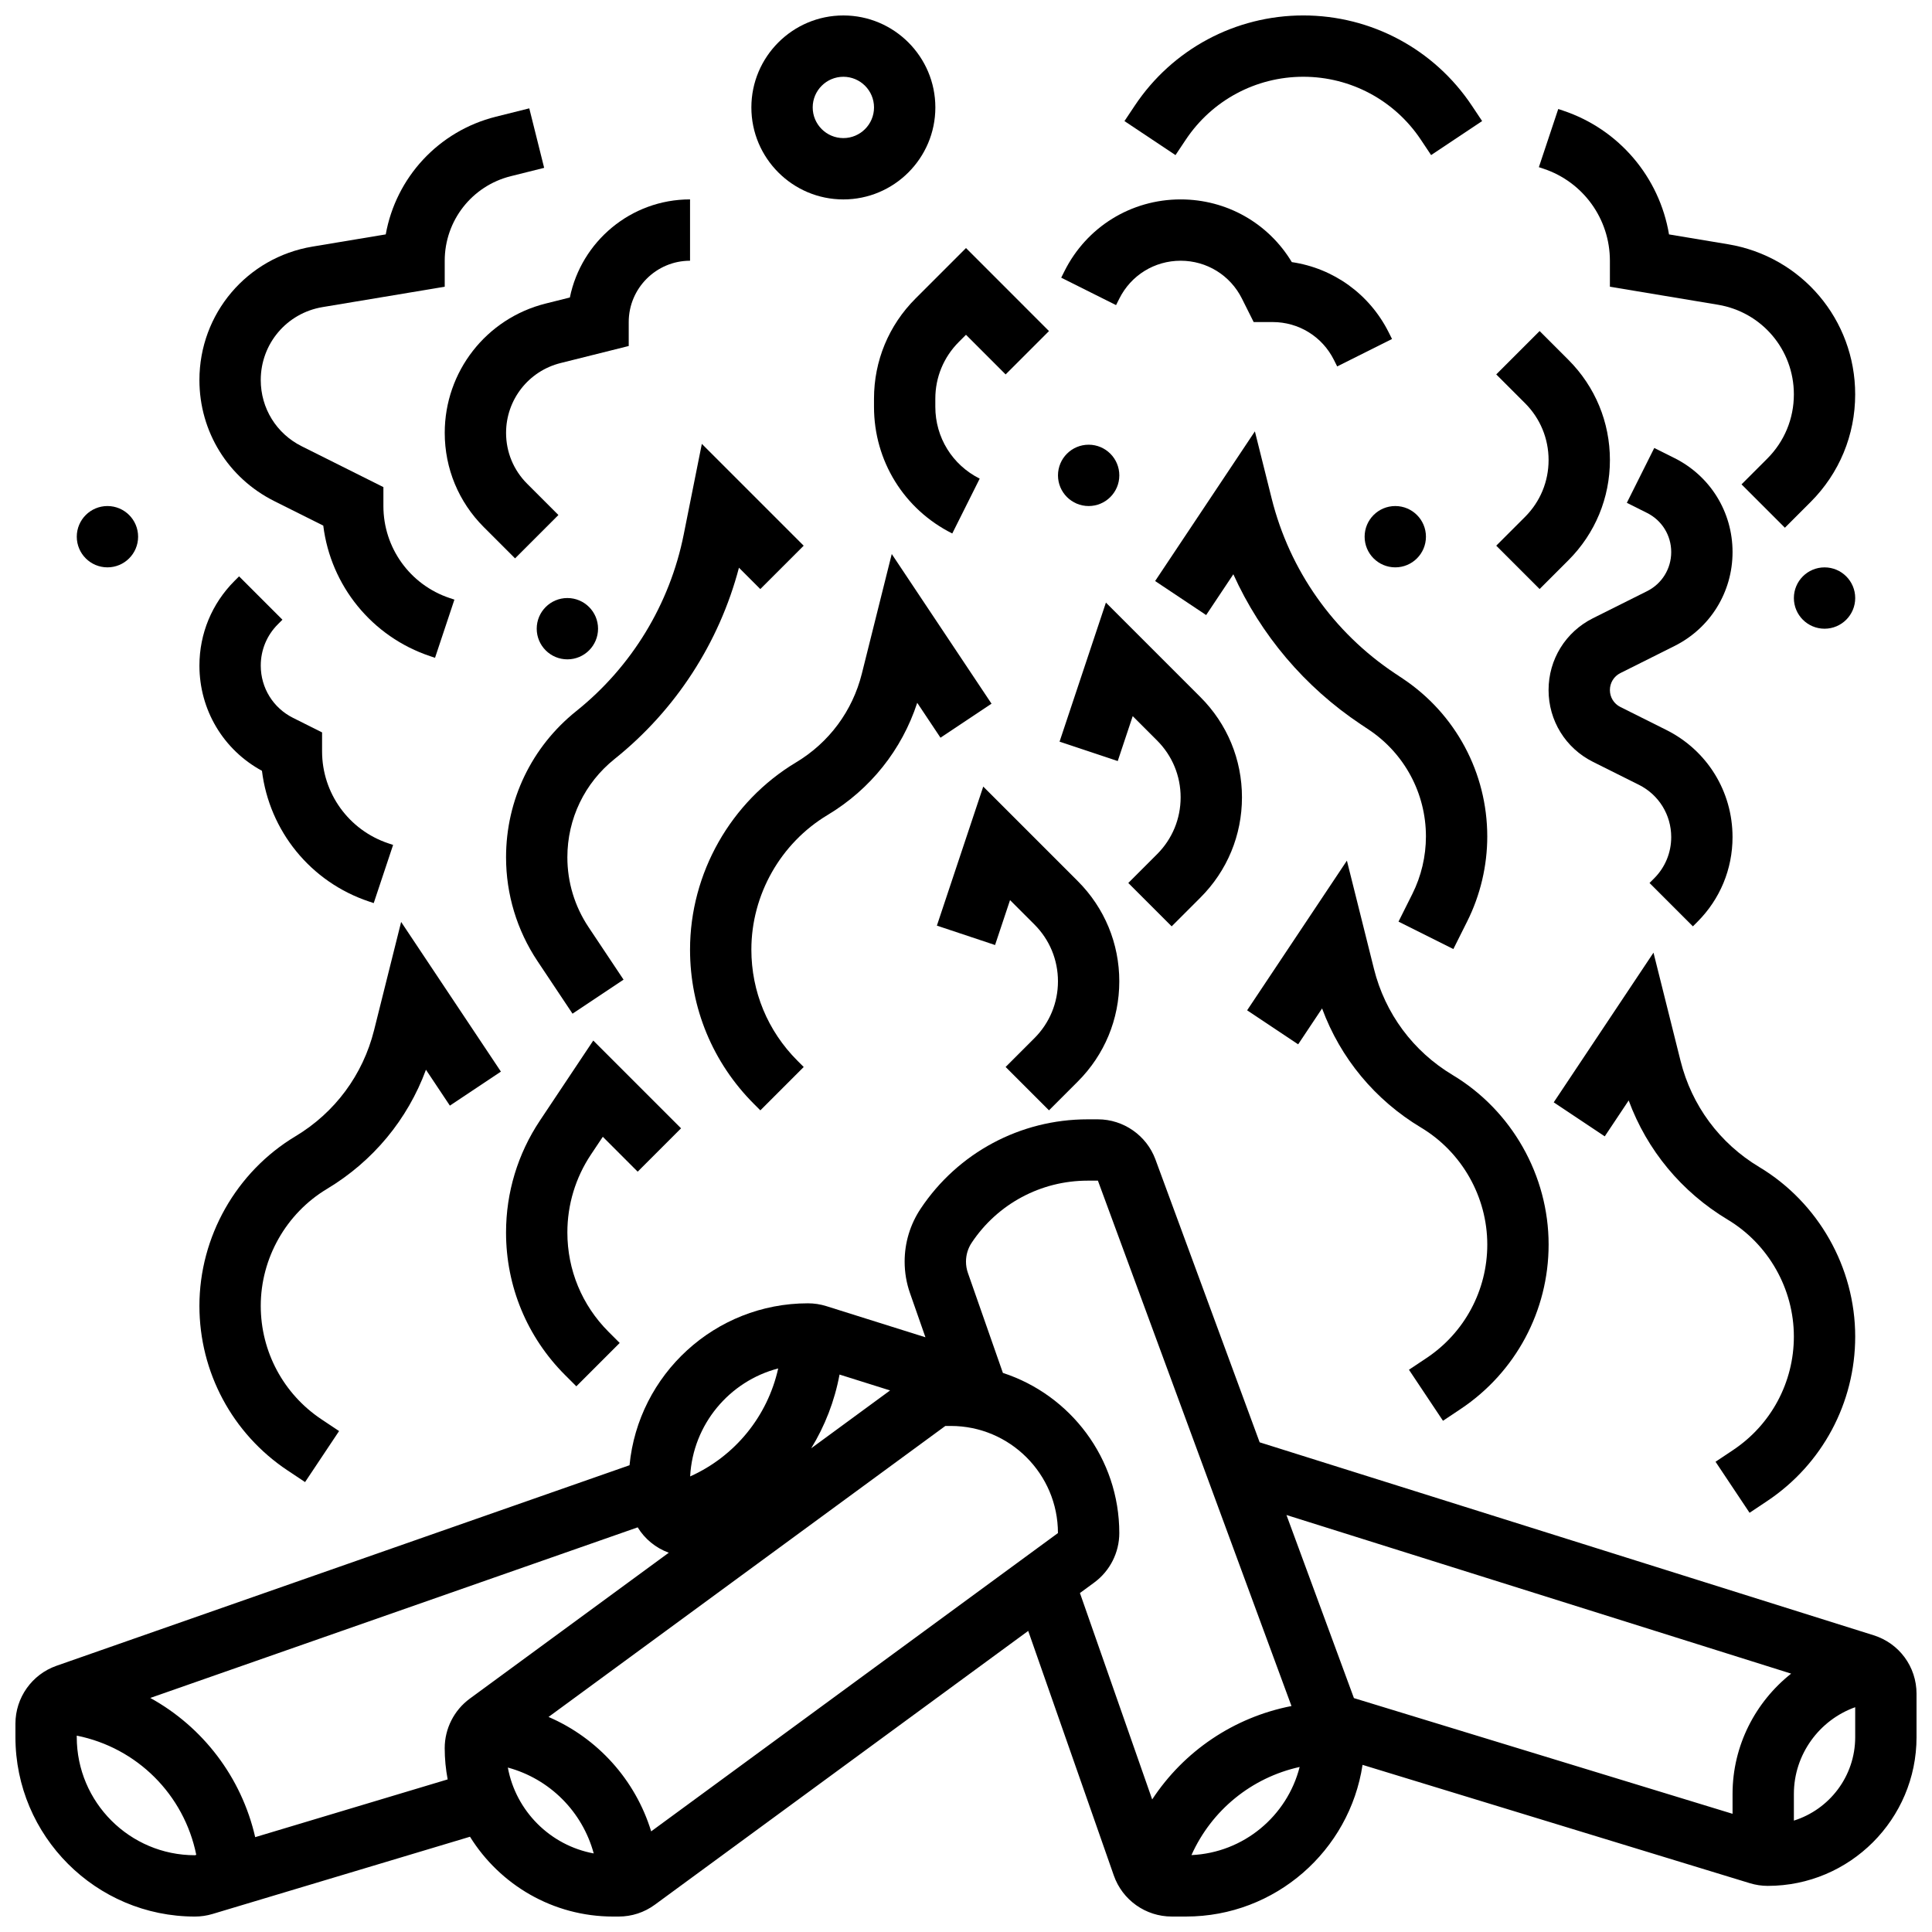
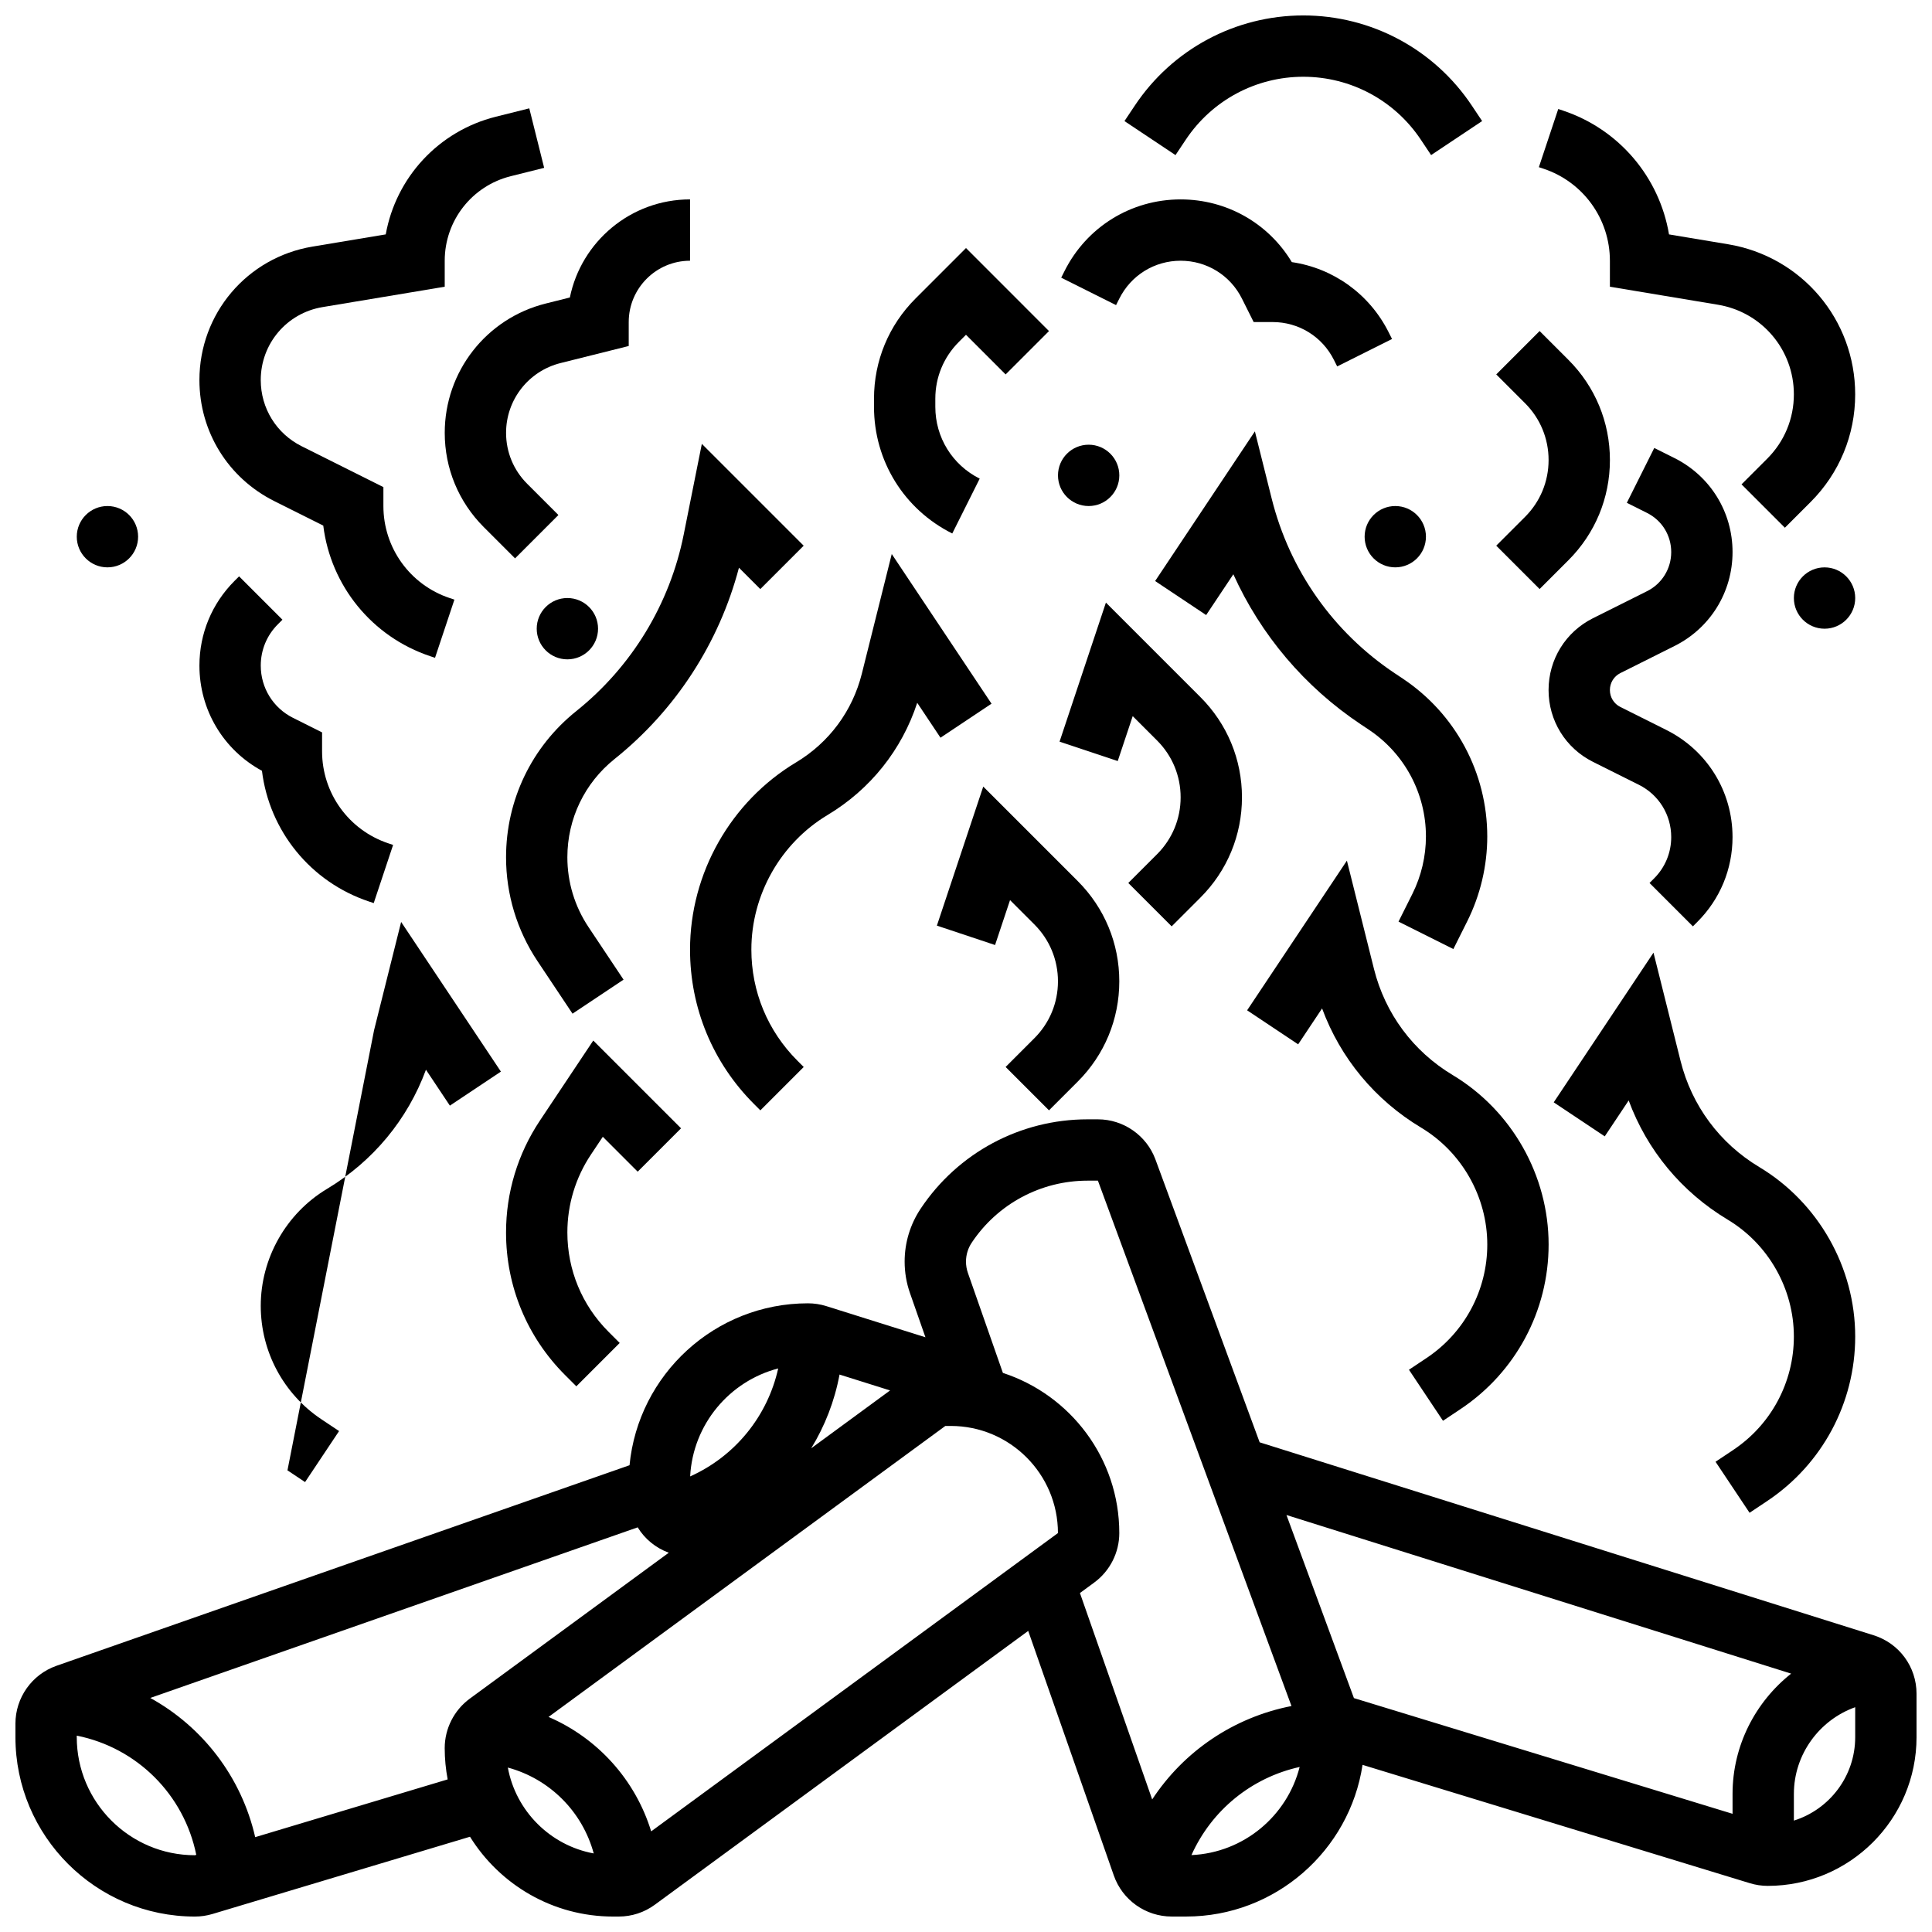
<svg xmlns="http://www.w3.org/2000/svg" width="800px" height="800px" version="1.1" viewBox="144 144 512 512">
  <defs>
    <clipPath id="c">
      <path d="m148.09 440h503.81v211.9h-503.81z" />
    </clipPath>
    <clipPath id="b">
      <path d="m441 148.09h96v37.906h-96z" />
    </clipPath>
    <clipPath id="a">
      <path d="m343 148.09h49v48.906h-49z" />
    </clipPath>
  </defs>
  <g clip-path="url(#c)">
    <path d="m640.52 577.36-162.7-51.133-27.617-74.961c-2.344-6.359-8.473-10.633-15.25-10.633h-2.742c-17.809 0-34.34 8.848-44.223 23.668-2.781 4.172-4.25 9.027-4.25 14.039 0 2.856 0.477 5.668 1.422 8.363l4.09 11.688-26.262-8.254c-1.578-0.496-3.219-0.746-4.875-0.746-24.645 0-44.961 18.867-47.281 42.91l-151.86 53.148c-6.508 2.281-10.883 8.445-10.883 15.34v3.555c0 26.227 21.336 47.562 47.562 47.562 1.582 0 3.152-0.23 4.672-0.684l68.23-20.469c7.883 12.688 21.938 21.152 37.938 21.152h1.457c3.481 0 6.805-1.086 9.609-3.148l98.93-72.551 22.684 64.812c2.277 6.512 8.441 10.883 15.34 10.883h3.809c23.668 0 43.332-17.473 46.77-40.195l102.64 31.359c1.543 0.469 3.141 0.711 4.75 0.711 21.742 0.004 39.422-17.676 39.422-39.41v-11.504c0-7.133-4.57-13.367-11.379-15.504zm-21.848 10.168c-9.461 7.492-15.527 19.07-15.527 31.875v5.273l-100.34-30.66-17.879-48.523zm-329.3 11.477 105.15-77.113h1.457c15.652 0 28.387 12.734 28.387 28.387l-107.8 79.051c-4.195-13.668-14.199-24.727-27.199-30.324zm77.113-90.734 13.395 4.211-20.906 15.332c3.633-5.91 6.203-12.516 7.512-19.543zm-16.254-1.621c-2.824 12.688-11.441 23.277-23.332 28.617 0.715-13.789 10.406-25.246 23.332-28.617zm-185.89 97.695v-0.383c15.977 3.199 28.43 15.625 31.672 31.586l-0.359 0.109c-17.266 0-31.312-14.047-31.312-31.312zm47.289 26.52c-3.656-15.945-13.914-29.23-27.805-36.891l129.17-45.211c1.863 3.043 4.723 5.434 8.238 6.727l-52.738 38.672c-4.16 3.051-6.644 7.949-6.644 13.105 0 2.832 0.277 5.602 0.785 8.293zm66.953-18.445c11.098 3.004 19.758 11.688 22.758 22.758-11.527-2.121-20.637-11.23-22.758-22.758zm151.61-46.254 3.789-2.777c4.16-3.051 6.644-7.949 6.644-13.105 0-19.801-12.965-36.625-30.848-42.449l-9.273-26.496c-0.336-0.965-0.508-1.973-0.508-2.996 0-1.797 0.527-3.535 1.523-5.027 6.856-10.285 18.332-16.43 30.695-16.43h2.742l51.297 139.23c-15.297 2.984-28.52 11.969-36.914 24.754zm29.555 69.453c5.344-11.918 15.949-20.543 28.672-23.352-3.309 12.988-14.82 22.727-28.672 23.352zm159.65-9.141v-7.074c0-10.484 6.769-19.598 16.25-22.977v7.938c0.004 10.367-6.844 19.164-16.25 22.113z" />
  </g>
  <path d="m508.11 400.75-7.168-28.672-26.441 39.664 13.523 9.016 6.34-9.512c4.867 13.184 14.008 24.242 26.234 31.582 10.824 6.488 17.547 18.363 17.547 30.988 0 12.113-6.016 23.355-16.094 30.07l-4.664 3.109 9.016 13.523 4.664-3.109c14.609-9.738 23.332-26.035 23.332-43.594 0-18.297-9.746-35.512-25.438-44.926-10.48-6.293-17.887-16.285-20.852-28.141z" />
-   <path d="m220.18 533.66 4.664 3.109 9.016-13.523-4.664-3.109c-10.078-6.715-16.094-17.957-16.094-30.07 0-12.621 6.723-24.496 17.547-30.992 12.227-7.336 21.363-18.395 26.234-31.582l6.34 9.512 13.523-9.016-26.441-39.664-7.168 28.672c-2.965 11.855-10.367 21.848-20.848 28.137-15.691 9.422-25.441 26.637-25.441 44.934 0 17.559 8.723 33.855 23.332 43.594z" />
+   <path d="m220.18 533.66 4.664 3.109 9.016-13.523-4.664-3.109c-10.078-6.715-16.094-17.957-16.094-30.07 0-12.621 6.723-24.496 17.547-30.992 12.227-7.336 21.363-18.395 26.234-31.582l6.34 9.512 13.523-9.016-26.441-39.664-7.168 28.672z" />
  <path d="m603.3 528.27-4.664 3.109 9.016 13.523 4.664-3.109c14.609-9.738 23.332-26.035 23.332-43.594 0-18.297-9.746-35.512-25.438-44.926-10.48-6.289-17.883-16.281-20.848-28.137l-7.168-28.672-26.441 39.664 13.523 9.016 6.34-9.512c4.867 13.184 14.008 24.242 26.234 31.582 10.82 6.484 17.543 18.359 17.543 30.98 0 12.113-6.016 23.355-16.094 30.074z" />
  <path d="m303.75 445.26 9.242 9.246 11.492-11.492-23.262-23.258-14.137 21.203c-5.875 8.812-8.98 19.066-8.98 29.656 0 14.281 5.562 27.703 15.656 37.801l2.973 2.973 11.492-11.492-2.973-2.973c-7.023-7.031-10.895-16.375-10.895-26.316 0-7.371 2.16-14.508 6.25-20.641z" />
  <path d="m515.75 323.84-2.109-1.406c-16.293-10.863-27.879-27.305-32.629-46.297l-4.453-17.82-26.441 39.664 13.523 9.016 7.207-10.809c7.258 16.062 18.895 29.852 33.781 39.773l2.109 1.406c9.484 6.324 15.148 16.906 15.148 28.305 0 5.254-1.242 10.516-3.59 15.215l-3.676 7.352 14.535 7.269 3.68-7.356c3.473-6.945 5.305-14.719 5.305-22.48-0.004-16.848-8.371-32.484-22.391-41.832z" />
  <path d="m580.48 300.67-14.336 7.168c-7.25 3.629-11.758 10.922-11.758 19.027 0 8.109 4.504 15.398 11.758 19.027l12.184 6.09c5.281 2.641 8.562 7.949 8.562 13.855 0 4.137-1.609 8.027-4.539 10.953l-1.207 1.207 11.492 11.492 1.207-1.207c5.992-5.996 9.297-13.965 9.297-22.445 0-12.102-6.723-22.98-17.547-28.391l-12.18-6.09c-1.711-0.855-2.773-2.574-2.773-4.492 0-1.914 1.066-3.637 2.777-4.492l14.332-7.168c9.496-4.746 15.395-14.289 15.395-24.906s-5.898-20.16-15.395-24.906l-5.352-2.676-7.269 14.535 5.352 2.676c3.957 1.977 6.41 5.953 6.41 10.371 0 4.422-2.453 8.395-6.41 10.371z" />
  <path d="m540.52 288.61 11.492 11.492 7.633-7.633c7.094-7.094 11-16.523 11-26.551 0-10.031-3.906-19.461-11-26.555l-7.633-7.633-11.492 11.492 7.633 7.633c4.023 4.023 6.238 9.371 6.238 15.062s-2.215 11.039-6.238 15.062z" />
  <path d="m570.64 213.1v6.883l28.629 4.773c11.66 1.945 20.125 11.934 20.125 23.758 0 6.434-2.504 12.48-7.055 17.031l-6.816 6.816 11.492 11.492 6.816-6.816c7.617-7.617 11.812-17.75 11.812-28.523 0-19.801-14.176-36.535-33.707-39.789l-15.629-2.606c-2.535-15.117-13.195-27.844-28.105-32.816l-1.25-0.418-5.137 15.418 1.25 0.414c10.512 3.508 17.574 13.305 17.574 24.383z" />
  <path d="m440.63 223.14c3.098-6.195 9.324-10.043 16.25-10.043 6.926 0 13.152 3.848 16.25 10.043l3.106 6.207h5.023c6.926 0 13.152 3.848 16.25 10.043l0.859 1.715 14.535-7.269-0.859-1.715c-5.098-10.195-14.668-17.039-25.699-18.66-6.207-10.312-17.262-16.617-29.465-16.617-13.125 0-24.922 7.293-30.789 19.027l-0.859 1.715 14.535 7.269z" />
  <g clip-path="url(#b)">
    <path d="m458.25 181.01c6.957-10.438 18.594-16.668 31.137-16.668 12.543 0 24.184 6.231 31.141 16.664l2.731 4.094 13.523-9.016-2.731-4.094c-9.98-14.965-26.676-23.898-44.664-23.898-17.988 0-34.684 8.934-44.66 23.902l-2.731 4.094 13.523 9.016z" />
  </g>
  <g clip-path="url(#a)">
-     <path d="m367.5 196.85c13.441 0 24.379-10.938 24.379-24.379-0.004-13.438-10.938-24.375-24.379-24.375s-24.379 10.938-24.379 24.379 10.938 24.375 24.379 24.375zm0-32.504c4.481 0 8.125 3.644 8.125 8.125s-3.644 8.125-8.125 8.125c-4.481 0-8.125-3.644-8.125-8.125-0.004-4.477 3.644-8.125 8.125-8.125z" />
-   </g>
+     </g>
  <path d="m363.32 359.98c11.352-6.812 19.676-17.27 23.754-29.73l6.168 9.25 13.523-9.016-26.441-39.664-7.918 31.676c-2.481 9.922-8.676 18.285-17.449 23.547-17.324 10.395-28.09 29.406-28.09 49.613 0 15.453 6.019 29.984 16.945 40.91l1.688 1.688 11.492-11.492-1.688-1.688c-7.856-7.859-12.184-18.305-12.184-29.418 0-14.531 7.738-28.199 20.199-35.676z" />
  <path d="m410.5 426.76 11.492 11.492 7.633-7.633c7.094-7.094 11-16.523 11-26.555s-3.906-19.461-11-26.555l-25.055-25.055-12.285 36.848 15.418 5.141 3.969-11.906 6.461 6.461c4.023 4.027 6.238 9.375 6.238 15.066s-2.215 11.039-6.238 15.062z" />
  <path d="m443.01 378 11.492 11.492 7.633-7.633c7.094-7.094 11-16.523 11-26.555s-3.906-19.461-11-26.555l-25.055-25.055-12.285 36.852 15.418 5.141 3.969-11.906 6.461 6.461c4.023 4.027 6.238 9.375 6.238 15.062 0 5.691-2.215 11.039-6.238 15.062z" />
  <path d="m296.73 332.44c-11.836 9.469-18.621 23.594-18.621 38.746 0 9.828 2.883 19.348 8.332 27.523l9.285 13.926 13.523-9.016-9.285-13.926c-3.664-5.496-5.606-11.895-5.606-18.504 0-10.191 4.562-19.688 12.52-26.055 16.156-12.926 27.711-30.758 32.953-50.684l5.66 5.66 11.492-11.492-26.988-26.988-4.809 24.051c-3.68 18.418-13.789 35.027-28.457 46.758z" />
  <path d="m375.62 249.66v2.156c0 14.305 7.949 27.168 20.742 33.562l7.269-14.535c-7.254-3.625-11.762-10.918-11.762-19.027v-2.156c0-5.684 2.215-11.023 6.231-15.043l1.898-1.895 10.504 10.508 11.492-11.492-21.996-22-13.387 13.387c-7.09 7.09-10.992 16.512-10.992 26.535z" />
  <path d="m216.67 276.79 13 6.5c1.965 15.898 12.867 29.449 28.367 34.617l1.25 0.418 5.137-15.418-1.25-0.414c-10.508-3.508-17.57-13.305-17.57-24.383v-5.023l-21.664-10.832c-6.688-3.344-10.84-10.062-10.84-17.535 0-9.625 6.891-17.754 16.383-19.336l32.371-5.398v-6.883c0-10.617 7.195-19.832 17.496-22.406l8.855-2.215-3.941-15.766-8.855 2.215c-15.242 3.812-26.492 16.156-29.184 31.188l-19.41 3.234c-17.367 2.891-29.969 17.766-29.969 35.367 0 13.668 7.598 25.957 19.824 32.07z" />
  <path d="m213.42 348.27c1.957 15.91 12.863 29.469 28.371 34.641l1.25 0.418 5.137-15.418-1.25-0.414c-10.512-3.508-17.574-13.305-17.574-24.383v-5.019l-7.688-3.848c-5.281-2.641-8.562-7.949-8.562-13.855 0-4.137 1.609-8.027 4.539-10.953l1.207-1.207-11.492-11.492-1.207 1.207c-5.996 5.996-9.301 13.969-9.301 22.445 0 11.734 6.324 22.316 16.57 27.879z" />
  <path d="m261.86 258.71c0 9.434 3.676 18.305 10.348 24.98l8.285 8.285 11.492-11.492-8.285-8.285c-3.602-3.602-5.586-8.391-5.586-13.484 0-8.77 5.941-16.379 14.449-18.504l18.055-4.516v-6.348c0-8.961 7.293-16.25 16.25-16.25v-16.254c-15.695 0-28.828 11.18-31.848 25.996l-6.398 1.602c-15.758 3.938-26.762 18.031-26.762 34.27z" />
  <path d="m635.65 302.49c0 4.488-3.641 8.125-8.125 8.125-4.488 0-8.129-3.637-8.129-8.125s3.641-8.129 8.129-8.129c4.484 0 8.125 3.641 8.125 8.129" />
  <path d="m521.89 286.23c0 4.488-3.637 8.125-8.125 8.125s-8.125-3.637-8.125-8.125 3.637-8.125 8.125-8.125 8.125 3.637 8.125 8.125" />
  <path d="m440.63 269.98c0 4.488-3.641 8.125-8.125 8.125-4.488 0-8.129-3.637-8.129-8.125s3.641-8.129 8.129-8.129c4.484 0 8.125 3.641 8.125 8.129" />
  <path d="m180.6 286.23c0 4.488-3.637 8.125-8.125 8.125-4.488 0-8.129-3.637-8.129-8.125s3.641-8.125 8.129-8.125c4.488 0 8.125 3.637 8.125 8.125" />
  <path d="m302.49 310.61c0 4.488-3.641 8.125-8.129 8.125-4.484 0-8.125-3.637-8.125-8.125s3.641-8.125 8.125-8.125c4.488 0 8.129 3.637 8.129 8.125" />
</svg>